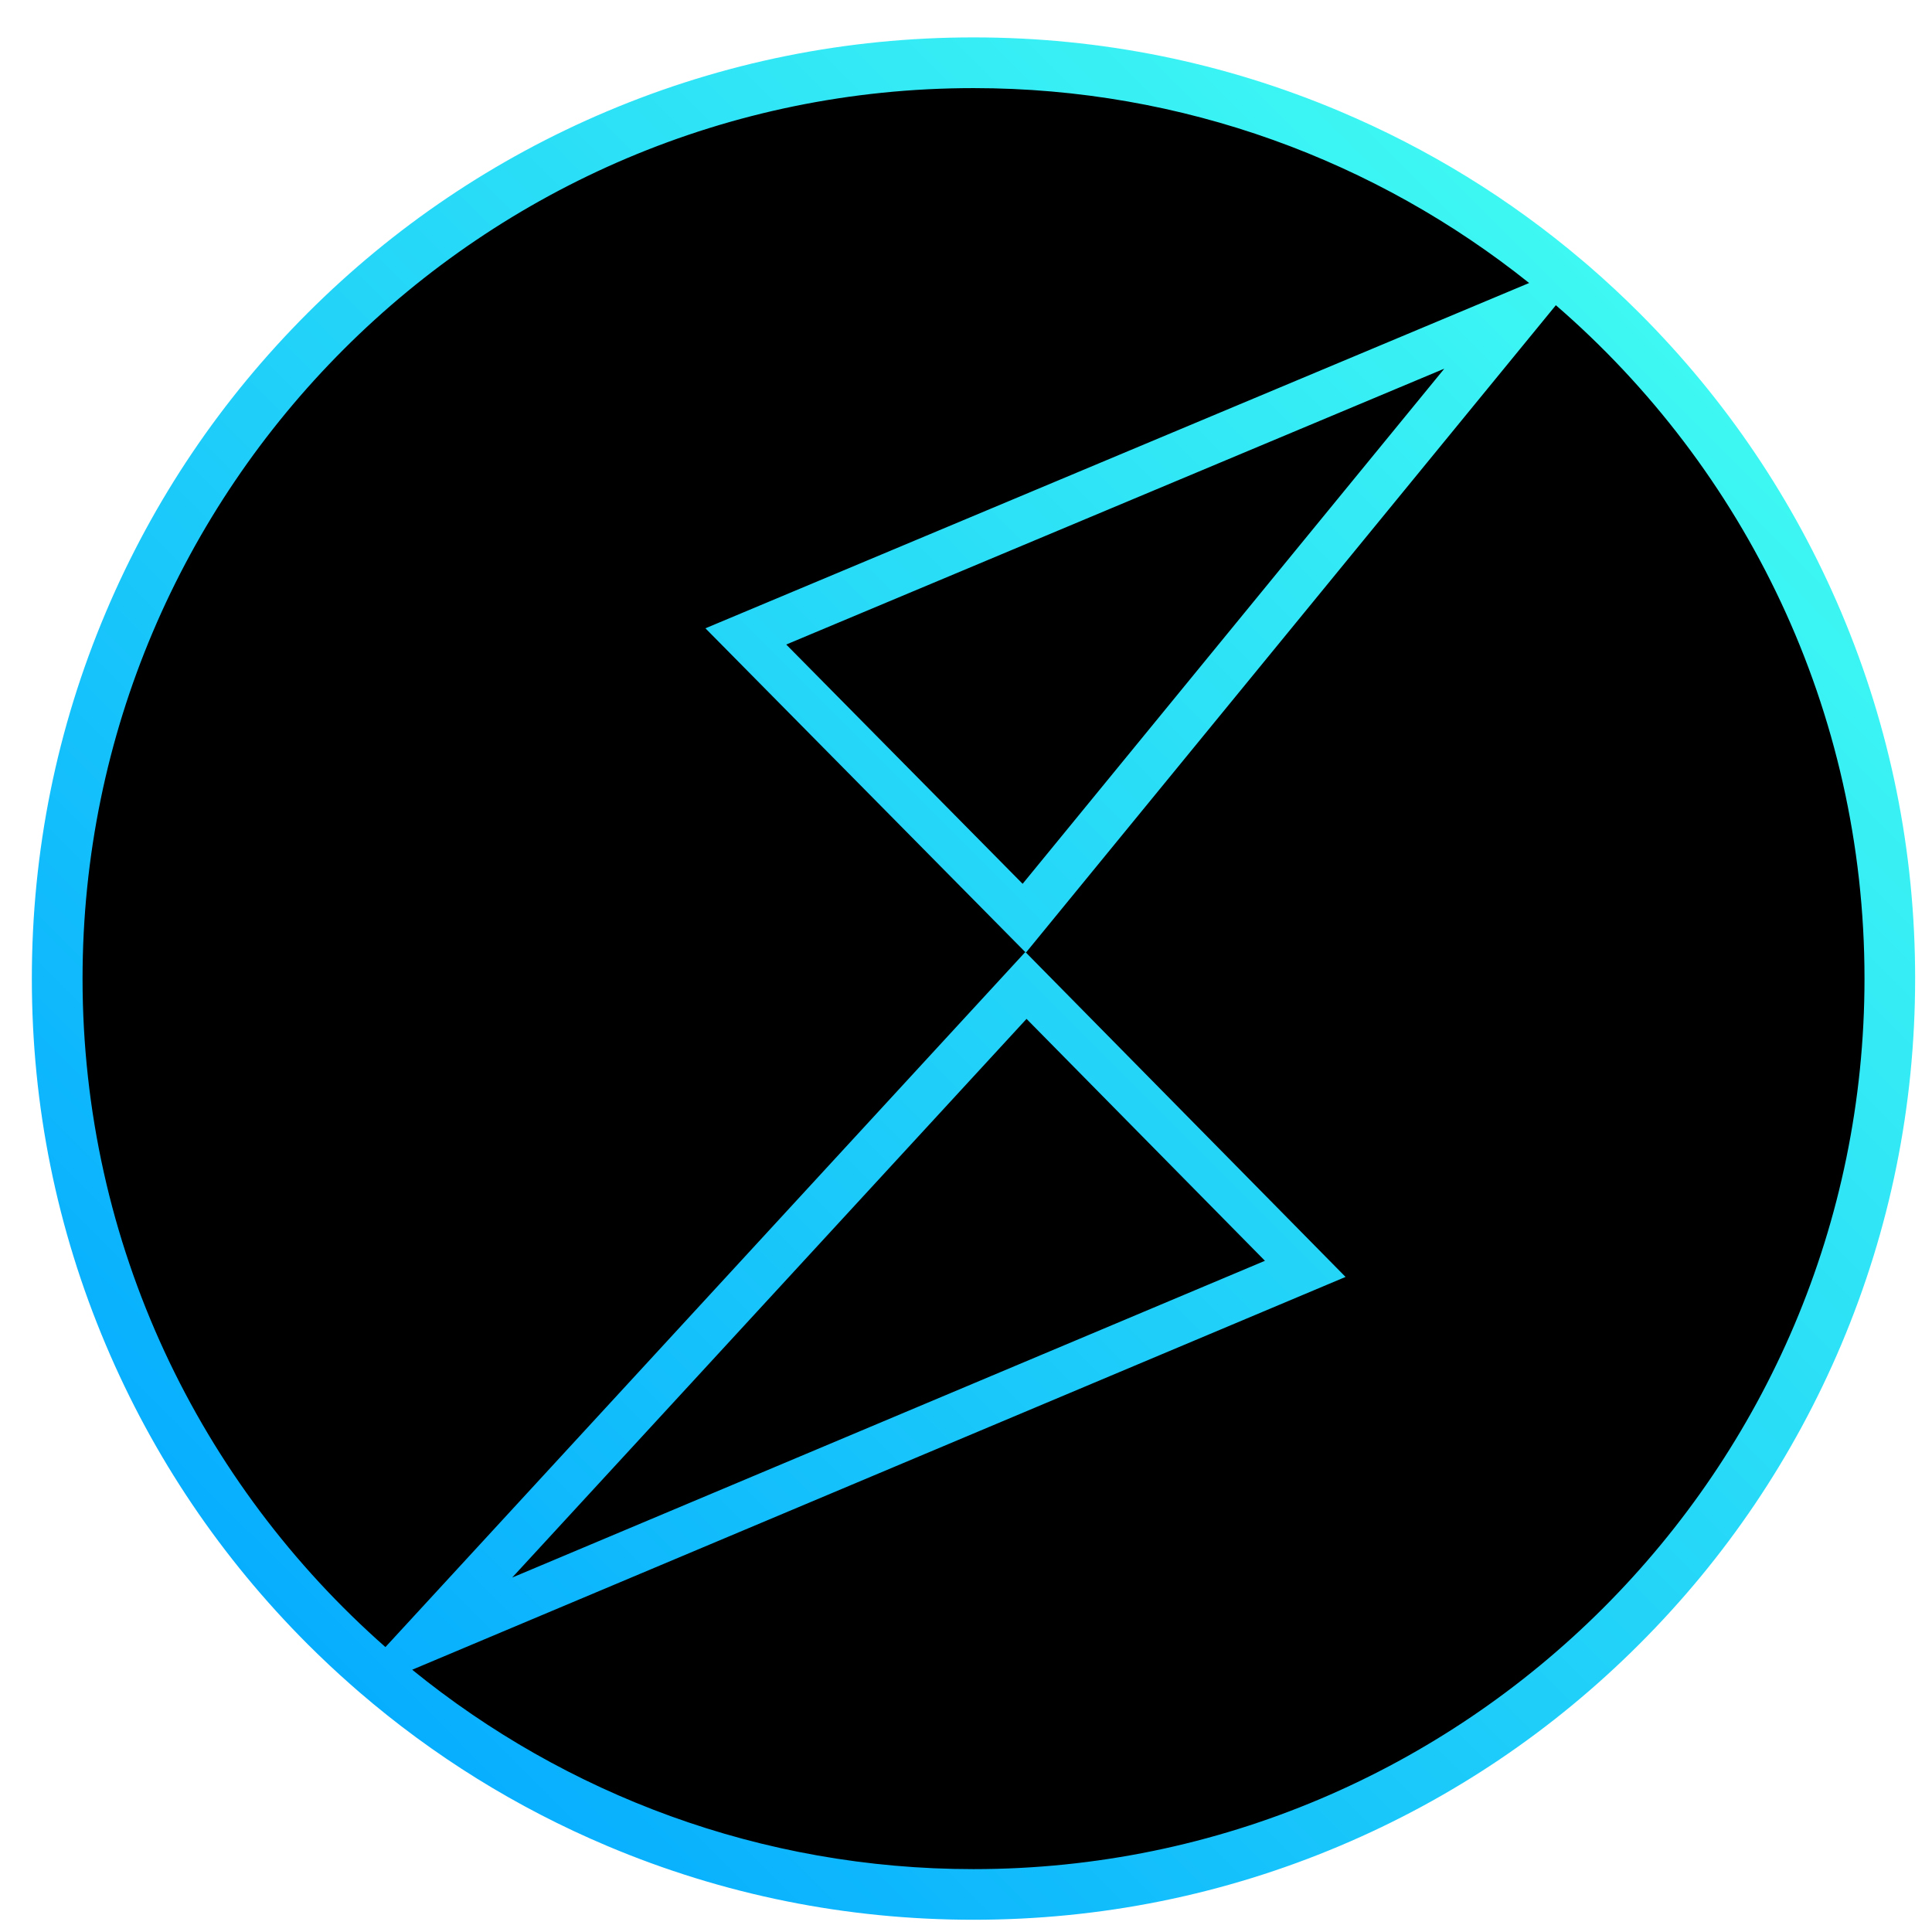
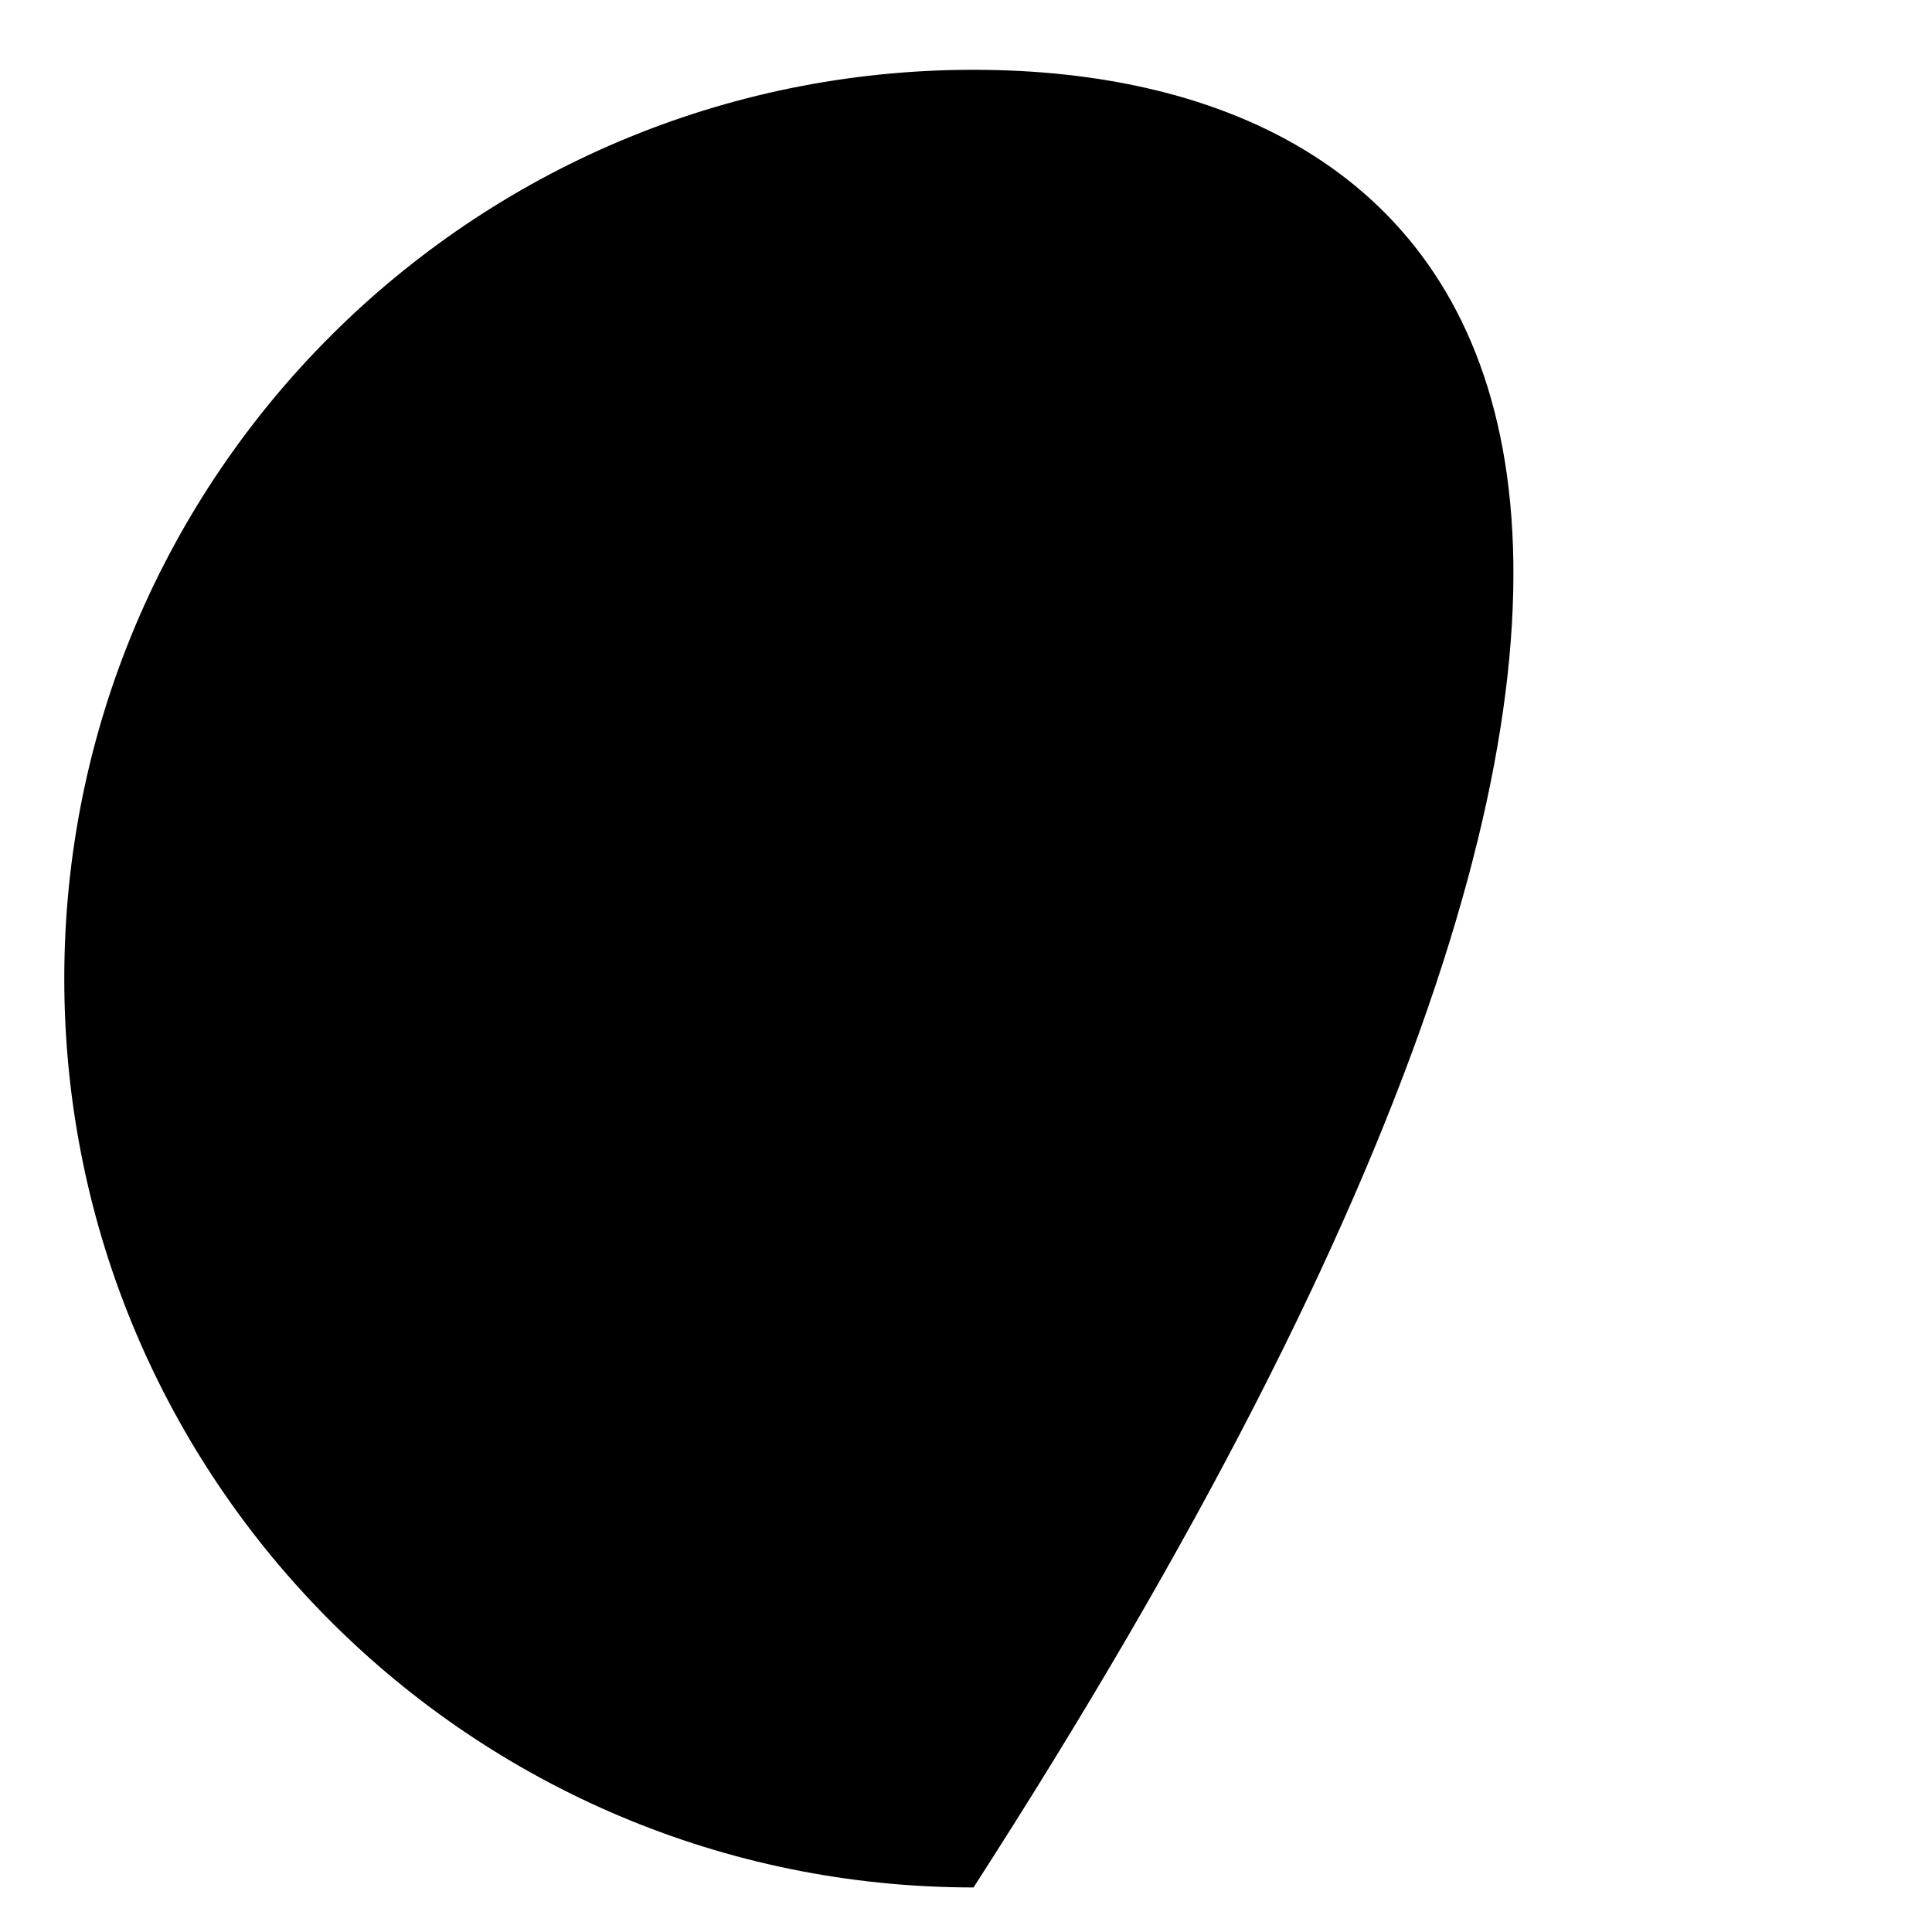
<svg xmlns="http://www.w3.org/2000/svg" width="48" height="48" viewBox="0 0 48 48" fill="none">
-   <path d="M24.187 46.893C36.664 46.893 46.778 36.784 46.778 24.314C46.778 11.843 36.664 1.734 24.187 1.734C11.711 1.734 1.597 11.843 1.597 24.314C1.597 36.784 11.711 46.893 24.187 46.893Z" fill="black" />
-   <path d="M45.745 15.212C44.566 12.427 42.879 9.926 40.732 7.779C40.322 7.369 39.899 6.976 39.464 6.6C39.415 6.559 39.367 6.517 39.318 6.476C37.509 4.939 35.49 3.697 33.294 2.768C30.409 1.548 27.344 0.929 24.186 0.929C21.029 0.929 17.964 1.548 15.079 2.767C12.293 3.945 9.791 5.63 7.643 7.777C5.494 9.925 3.808 12.426 2.63 15.21C1.409 18.095 0.791 21.157 0.791 24.314C0.791 27.471 1.409 30.532 2.63 33.415C3.808 36.2 5.496 38.701 7.643 40.849C7.991 41.196 8.349 41.533 8.715 41.855C8.784 41.916 8.855 41.977 8.923 42.037C10.766 43.625 12.83 44.909 15.079 45.859C17.964 47.078 21.029 47.696 24.186 47.696C27.344 47.696 30.407 47.078 33.292 45.859C36.078 44.682 38.581 42.996 40.728 40.849C42.878 38.701 44.563 36.2 45.742 33.415C46.961 30.532 47.581 27.469 47.581 24.314C47.583 21.157 46.964 18.095 45.745 15.212ZM24.186 46.438C18.905 46.438 14.05 44.58 10.241 41.484L33.43 31.725L25.49 23.667L25.486 23.67L25.471 23.655L9.576 40.921C4.965 36.862 2.051 30.922 2.051 24.314C2.051 12.114 11.98 2.189 24.186 2.189C29.403 2.189 34.203 4.003 37.991 7.031L17.526 15.61L25.471 23.653L25.474 23.65L25.49 23.666L38.655 7.583C43.349 11.643 46.323 17.638 46.323 24.314C46.323 36.513 36.393 46.438 24.186 46.438ZM12.725 39.194L25.504 25.314L31.427 31.324L12.725 39.194ZM35.884 9.159L25.407 21.958L19.534 16.013L35.884 9.159Z" fill="url(#paint0_linear_3863_783)" />
+   <path d="M24.187 46.893C46.778 11.843 36.664 1.734 24.187 1.734C11.711 1.734 1.597 11.843 1.597 24.314C1.597 36.784 11.711 46.893 24.187 46.893Z" fill="black" />
  <defs>
    <linearGradient id="paint0_linear_3863_783" x1="40.726" y1="7.774" x2="7.647" y2="40.853" gradientUnits="userSpaceOnUse">
      <stop stop-color="#3EF8F3" />
      <stop offset="1" stop-color="#07AEFE" />
    </linearGradient>
  </defs>
</svg>